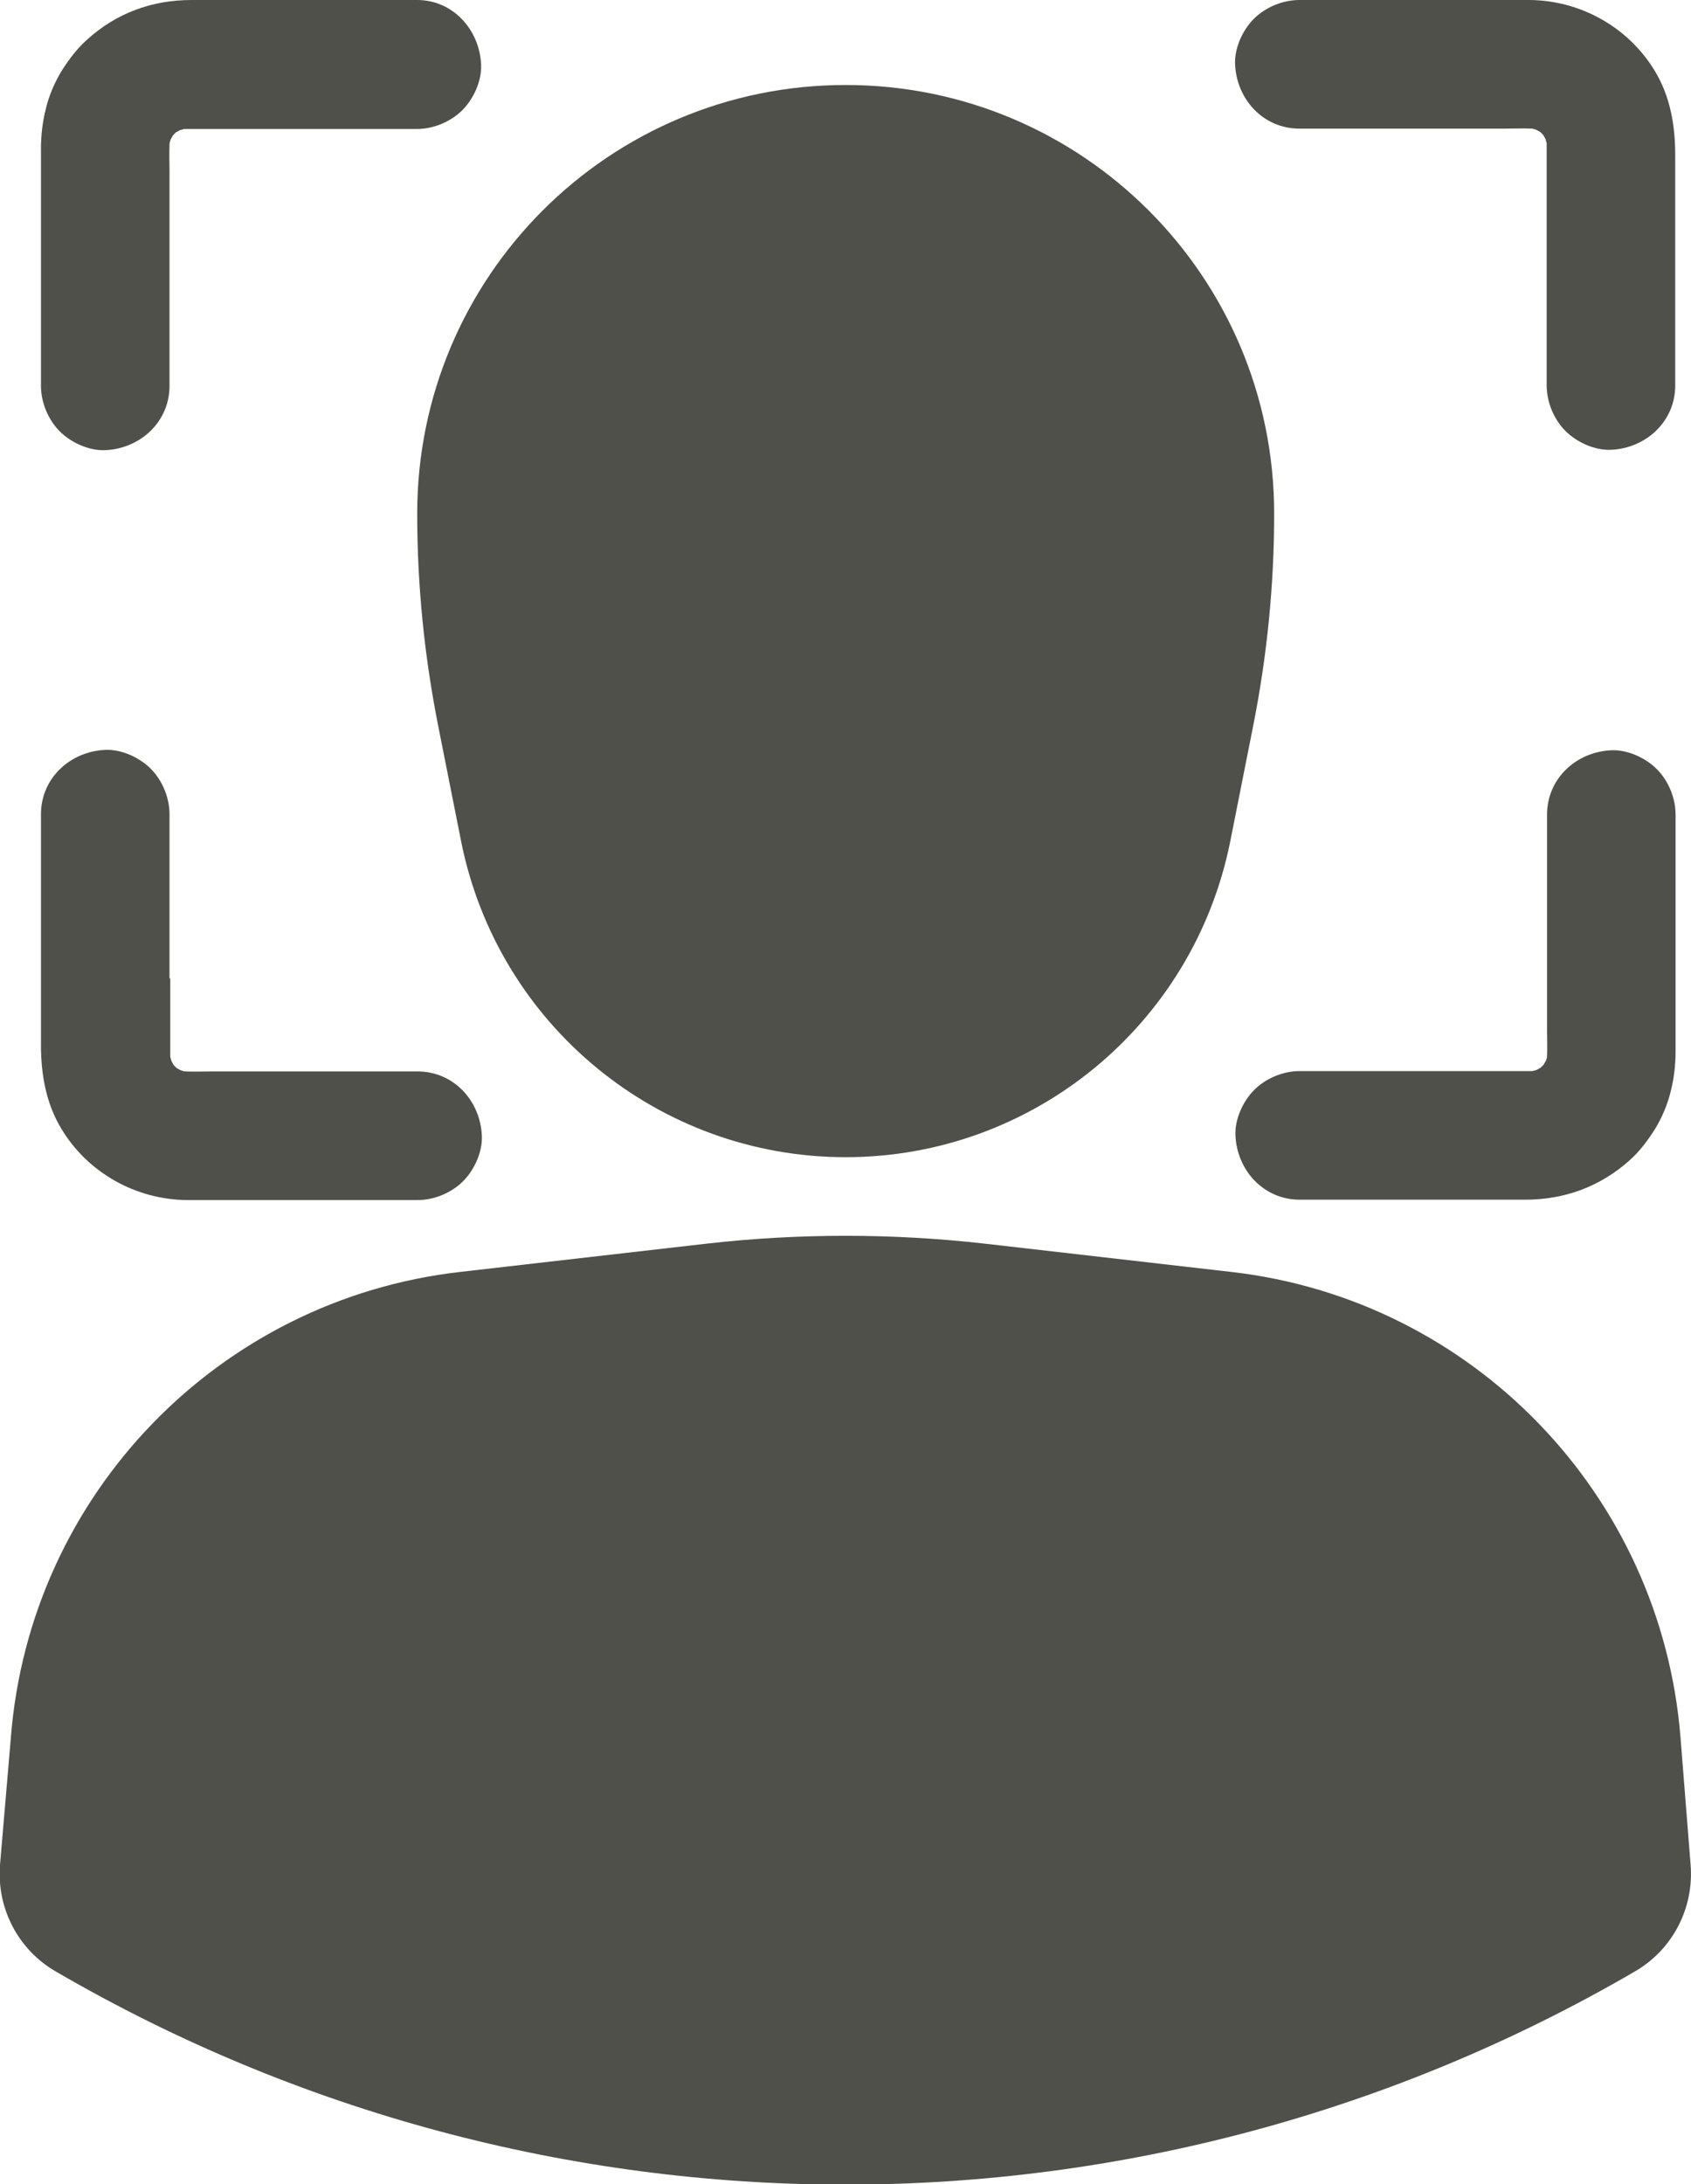
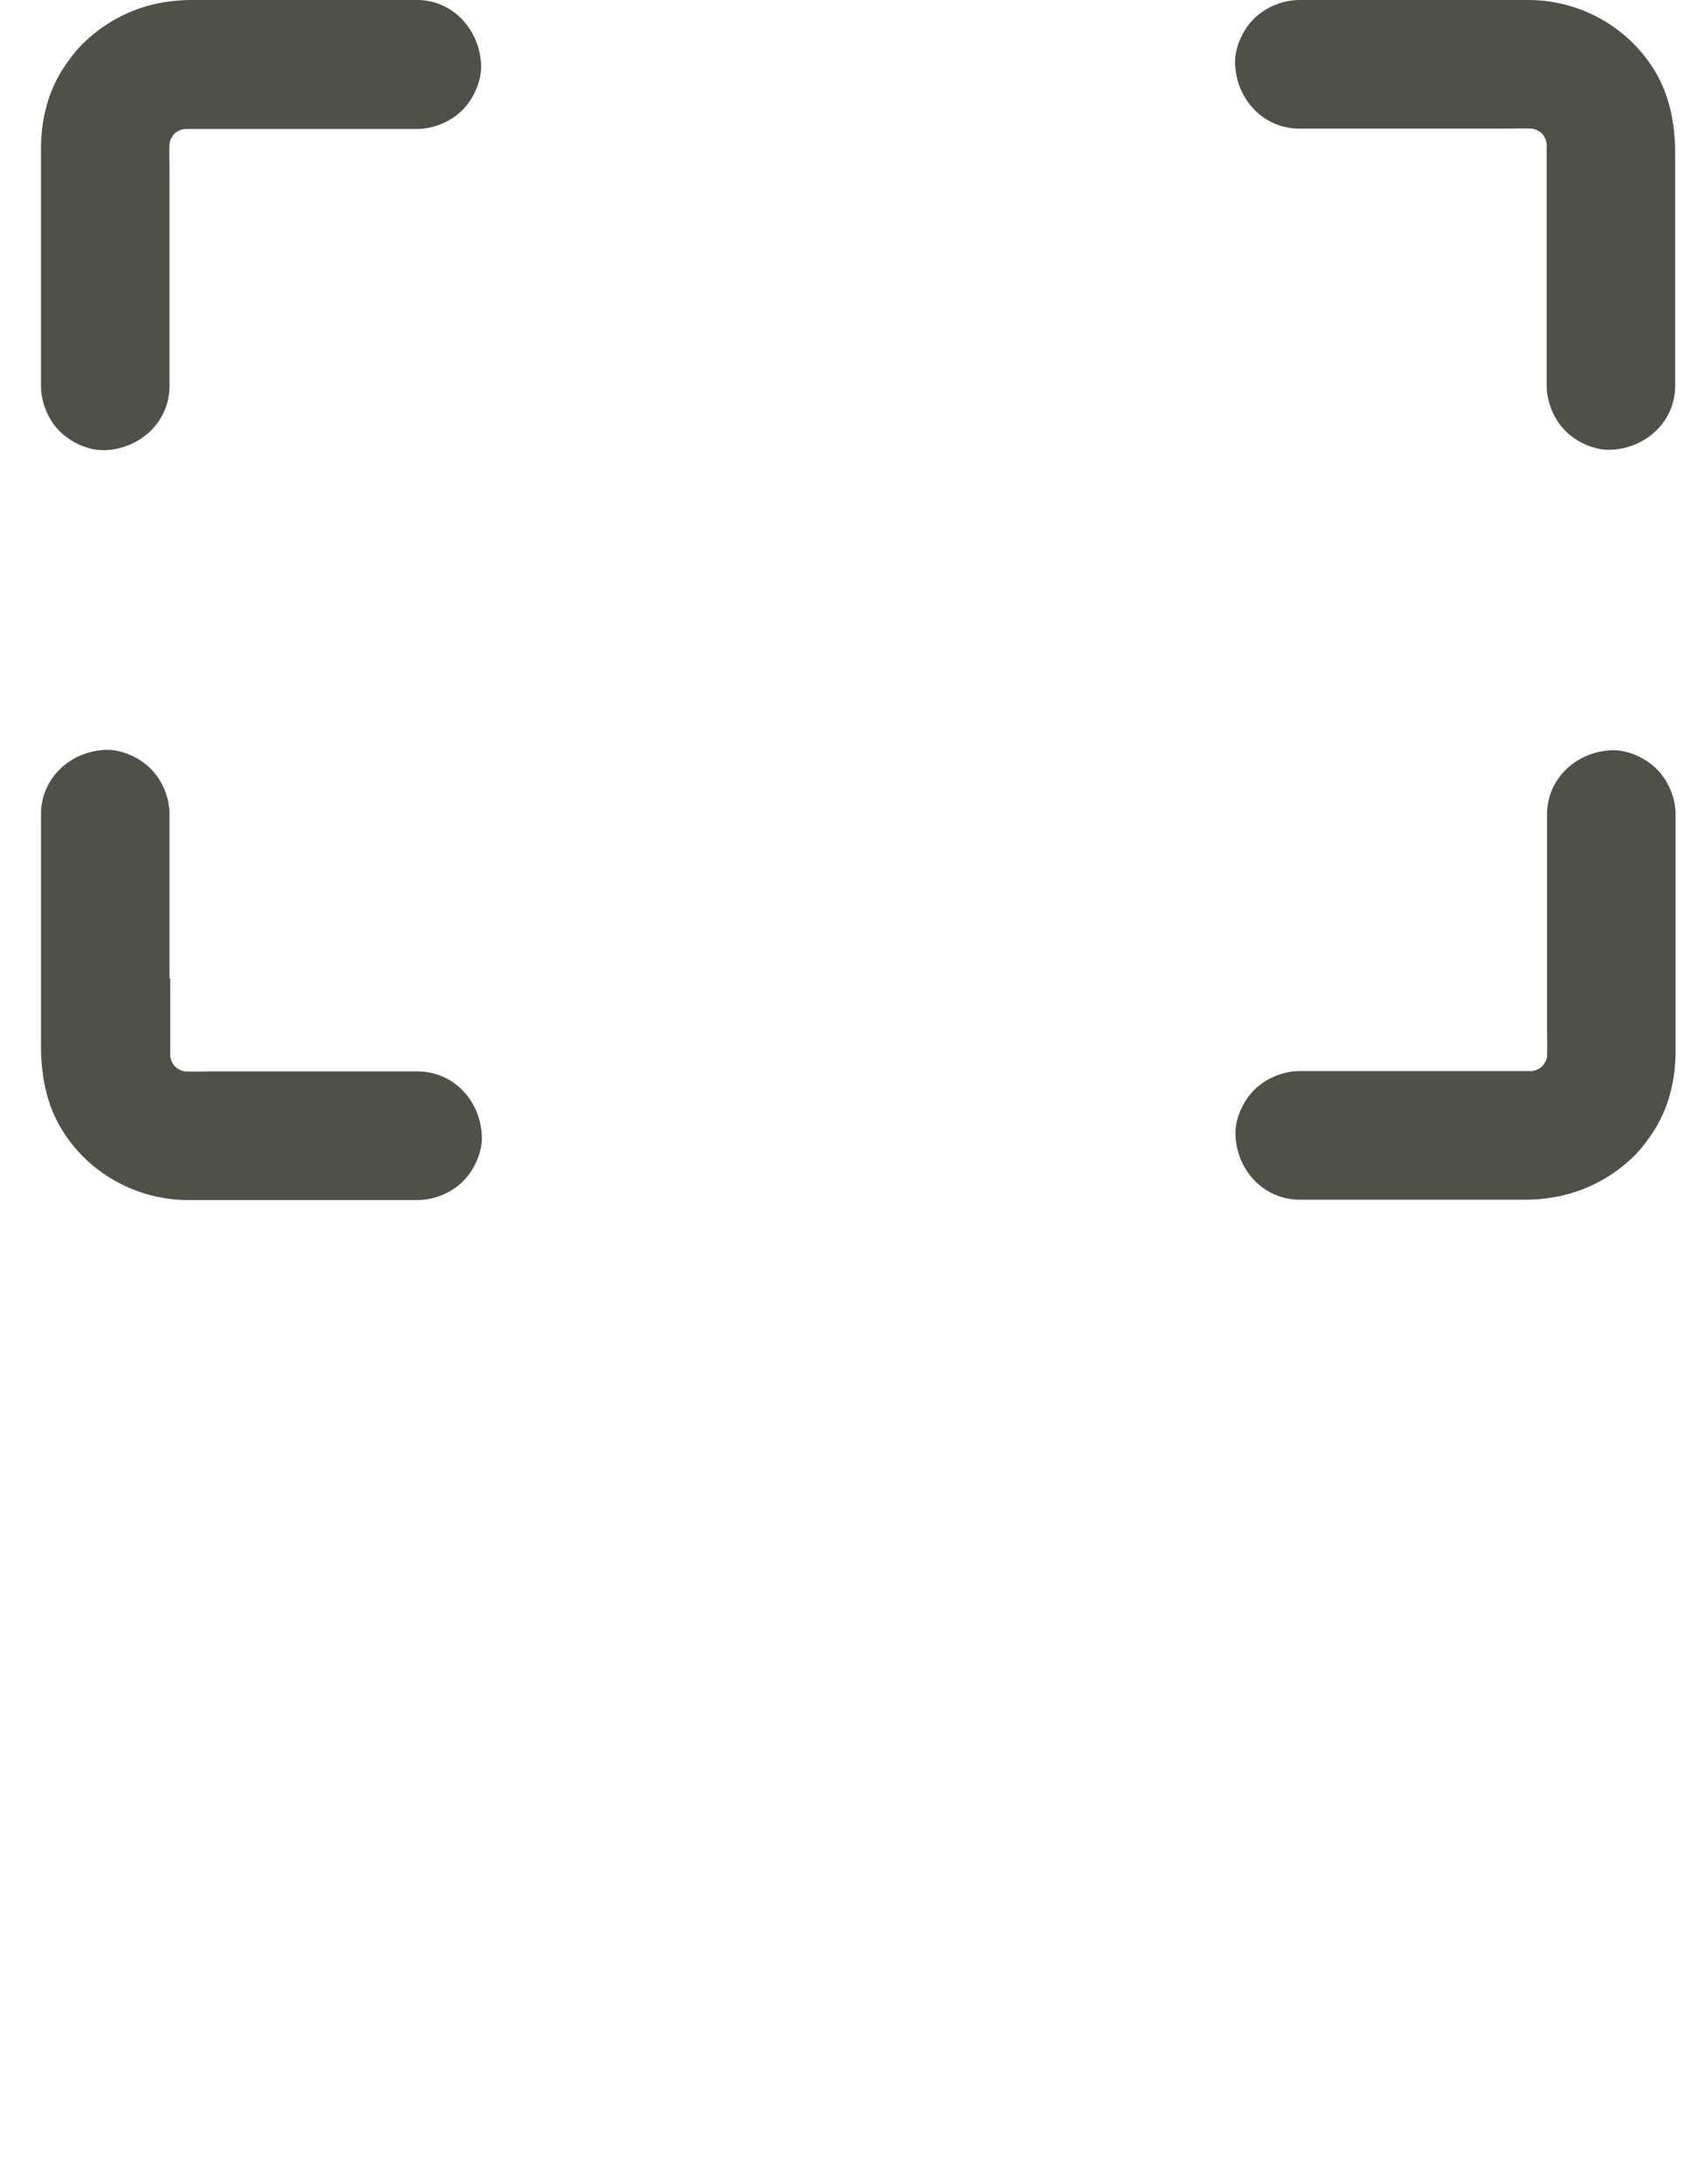
<svg xmlns="http://www.w3.org/2000/svg" id="_レイヤー_2" viewBox="0 0 44.99 58.08">
  <defs>
    <style>.cls-1{fill:#50504b;stroke-width:0px;}</style>
  </defs>
  <g id="_レイヤー_1-2">
-     <path class="cls-1" d="M11.1,13.66c0,1.9.19,3.79.56,5.65l.61,3.07c.98,4.88,5.26,8.39,10.23,8.39s9.25-3.51,10.23-8.39l.61-3.07c.37-1.86.56-3.75.56-5.65h0c0-6.3-5.1-11.4-11.4-11.4s-11.4,5.1-11.4,11.4h0Z" />
-     <path class="cls-1" d="M44.98,49.59l-.27-3.4c-.52-6.45-5.53-11.64-11.96-12.37l-6.54-.75c-2.47-.28-4.96-.28-7.42,0l-6.54.75c-6.43.73-11.45,5.92-11.96,12.37L0,49.59c-.09,1.15.48,2.25,1.48,2.83,12.99,7.56,29.03,7.56,42.02,0,1-.58,1.57-1.68,1.48-2.83Z" />
    <path class="cls-1" d="M1.09,10.26c0,.44.19.9.5,1.21.3.3.78.52,1.21.5.93-.04,1.71-.75,1.71-1.71v-5.7c0-.24-.01-.48,0-.73,0-.04.02-.08.03-.12.02-.04.04-.07.06-.11.03-.03.05-.05.08-.08.04-.02.07-.04.11-.06.04-.01.07-.02.11-.03.19,0,.37,0,.56,0h5.63c.44,0,.9-.19,1.21-.5.3-.3.52-.78.5-1.21C12.76.79,12.05,0,11.1,0h-6C4.04,0,3.09.35,2.31,1.06c-.27.24-.49.54-.68.84-.18.3-.33.65-.41.99-.09.35-.13.71-.13,1.07v3.16c0,1.03,0,2.06,0,3.08,0,.02,0,.04,0,.05Z" />
    <path class="cls-1" d="M34.57,3.42h5.48c.23,0,.47-.01.7,0,.04,0,.08.02.12.03.04.02.07.04.11.06.03.03.05.05.08.08.02.04.04.07.06.11.01.04.02.08.03.11,0,.19,0,.39,0,.58v5.86c0,.44.19.9.5,1.21.3.3.78.52,1.21.5.93-.04,1.71-.75,1.71-1.71v-6.13c0-.78-.13-1.55-.54-2.23C43.33.73,42.06.01,40.69,0c-.98,0-1.95,0-2.93,0C36.72,0,35.67,0,34.63,0c-.02,0-.04,0-.06,0-.44,0-.9.19-1.21.5-.3.3-.52.78-.5,1.21.04.93.75,1.71,1.71,1.71Z" />
    <path class="cls-1" d="M4.51,26.01v-4.36c0-.44-.19-.9-.5-1.21-.3-.3-.78-.52-1.21-.5-.93.04-1.71.75-1.71,1.71v6.13c0,.78.13,1.55.54,2.23.7,1.17,1.98,1.89,3.35,1.9.98,0,1.95,0,2.93,0,1.05,0,2.09,0,3.14,0,.02,0,.04,0,.06,0,.44,0,.9-.19,1.21-.5.3-.3.52-.78.5-1.21-.04-.93-.75-1.71-1.71-1.71h-5.48c-.23,0-.47.01-.7,0-.04,0-.08-.02-.12-.03-.04-.02-.07-.04-.11-.06-.03-.03-.05-.05-.08-.08-.02-.04-.04-.07-.06-.11-.01-.04-.02-.08-.03-.11,0-.19,0-.39,0-.58v-1.5Z" />
    <path class="cls-1" d="M41.13,28.2s-.04.07-.06.11c-.03.03-.05.05-.08.08-.04.02-.07.04-.11.06-.04.01-.07.02-.11.03-.19,0-.37,0-.56,0h-5.63c-.44,0-.9.19-1.21.5-.3.3-.52.78-.5,1.21.04.93.75,1.71,1.71,1.71h6c1.05,0,2-.35,2.78-1.05.27-.24.49-.54.68-.84.18-.3.33-.65.41-.99.09-.35.13-.71.13-1.07v-3.16c0-1.03,0-2.06,0-3.08,0-.02,0-.04,0-.05,0-.44-.19-.9-.5-1.21-.3-.3-.78-.52-1.21-.5-.93.04-1.71.75-1.71,1.71v5.7c0,.24.01.48,0,.73,0,.04-.02.08-.03.12Z" />
  </g>
</svg>